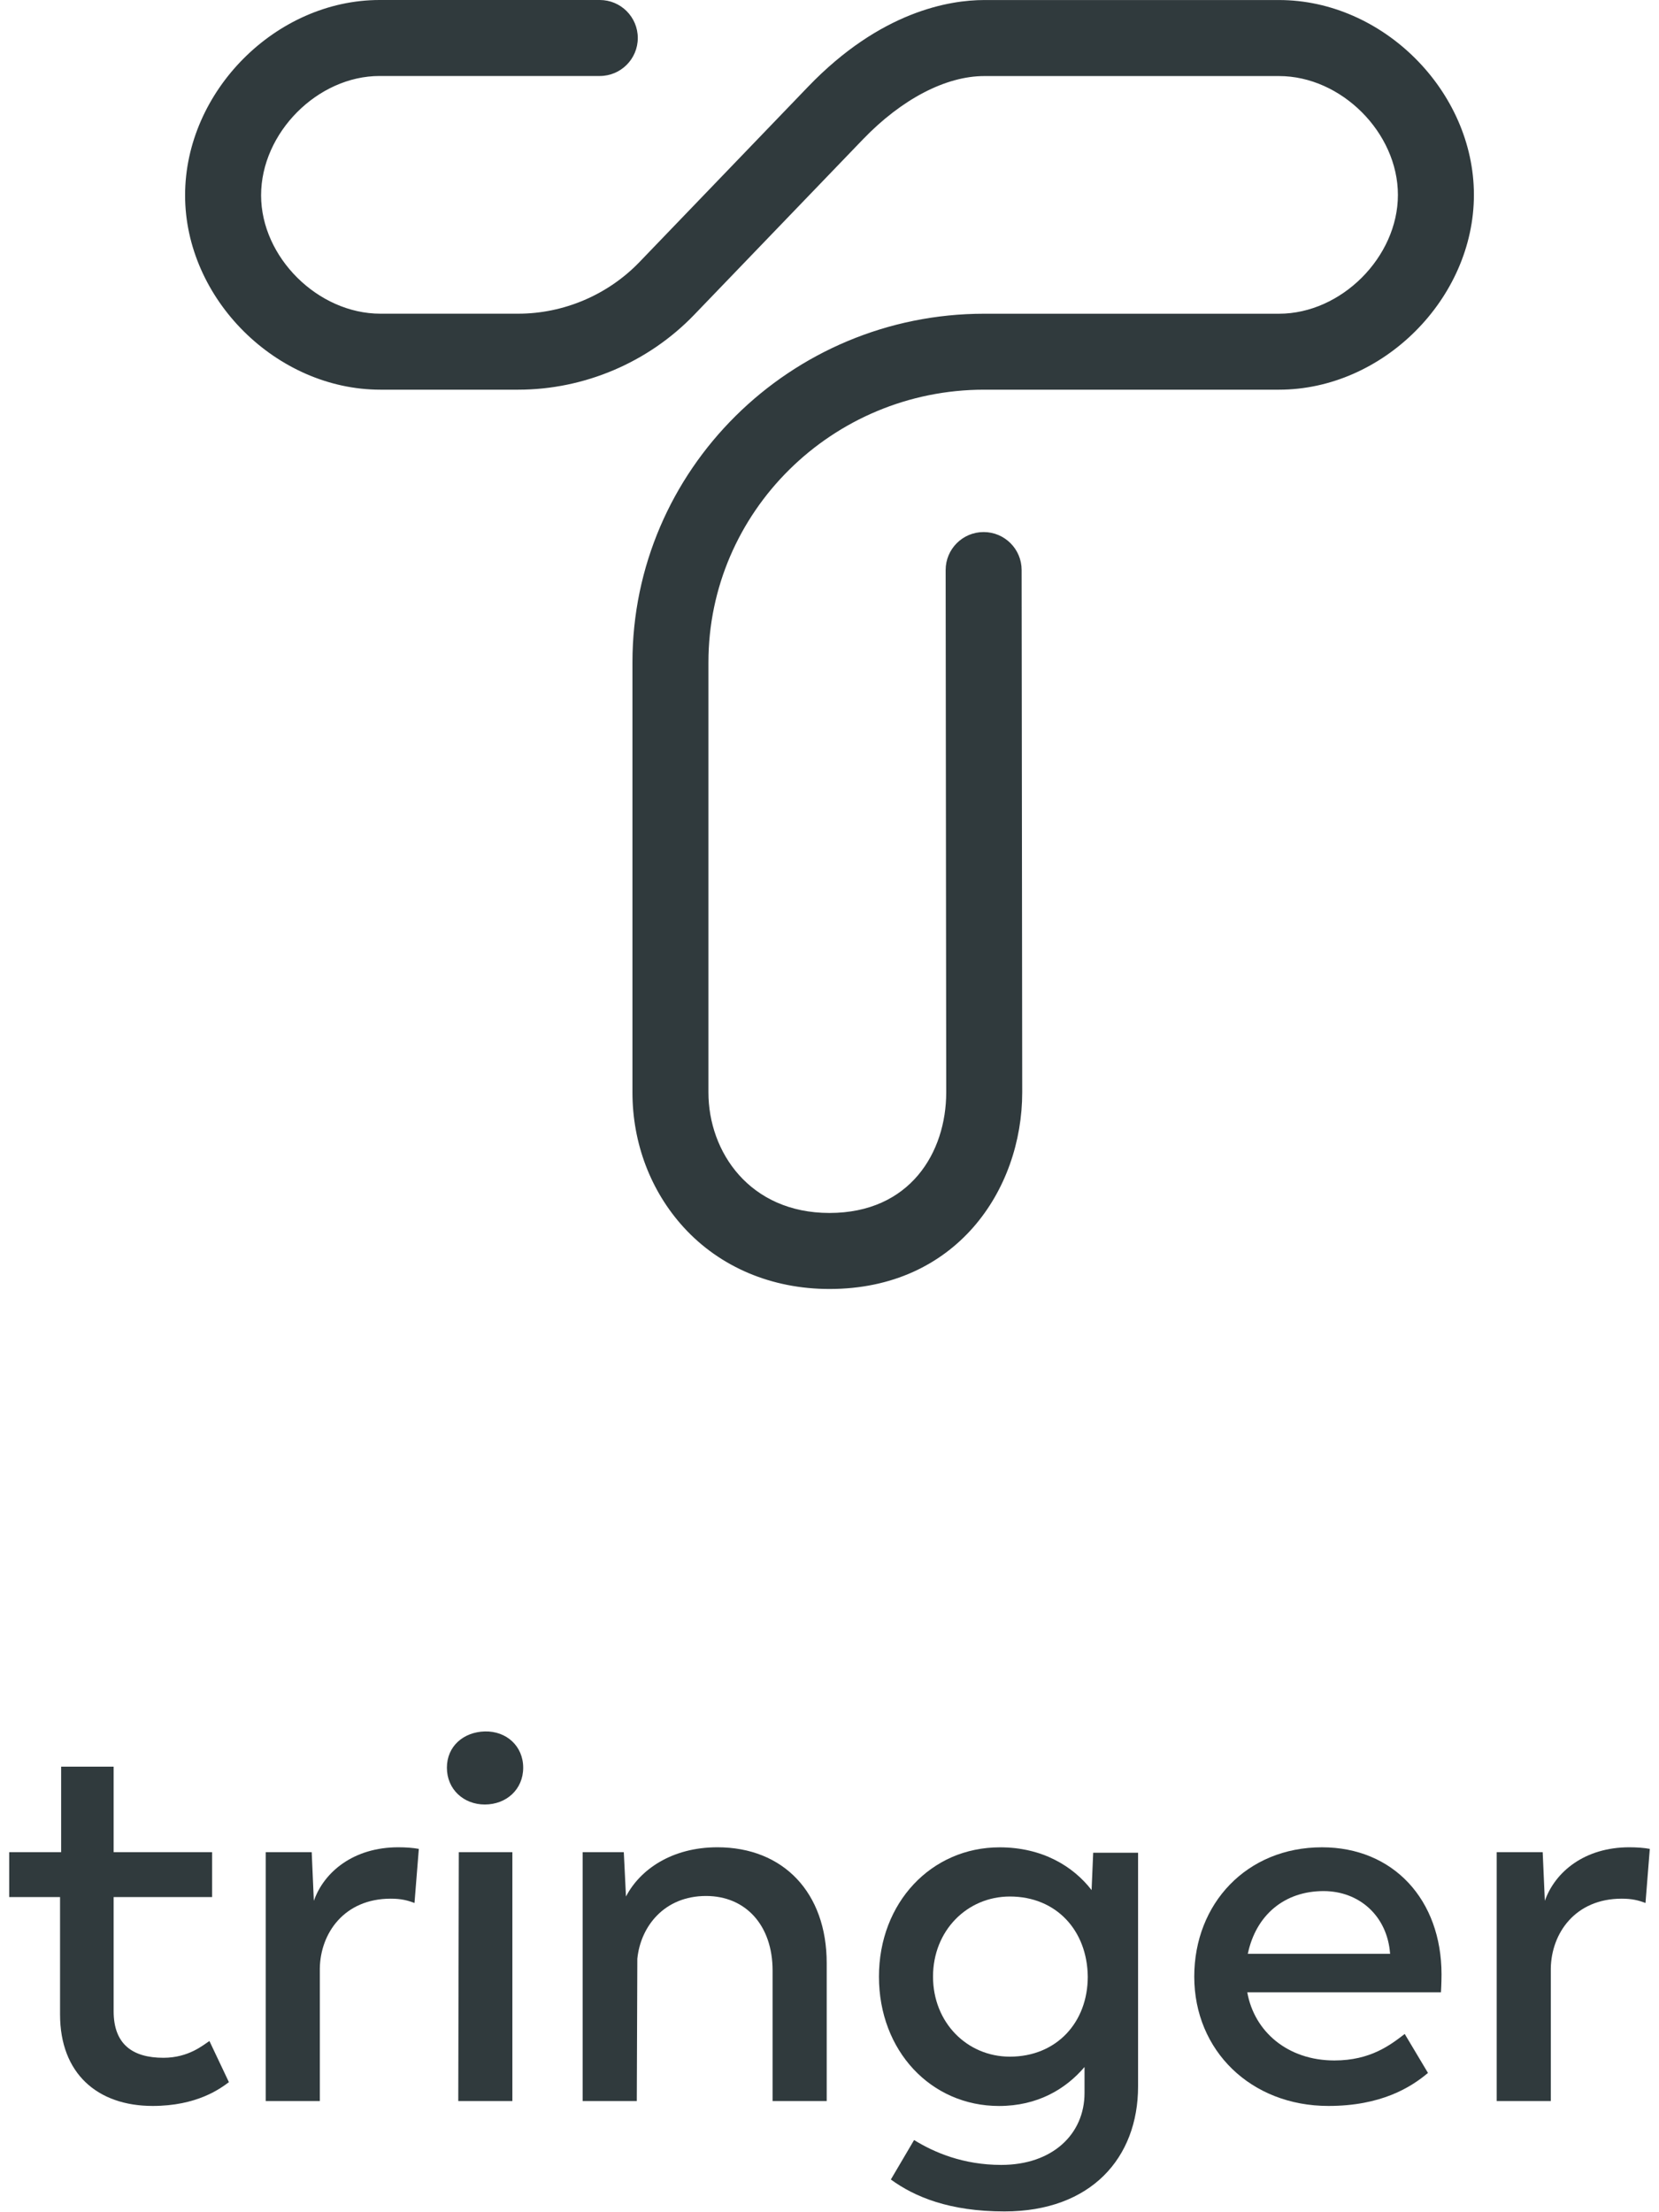
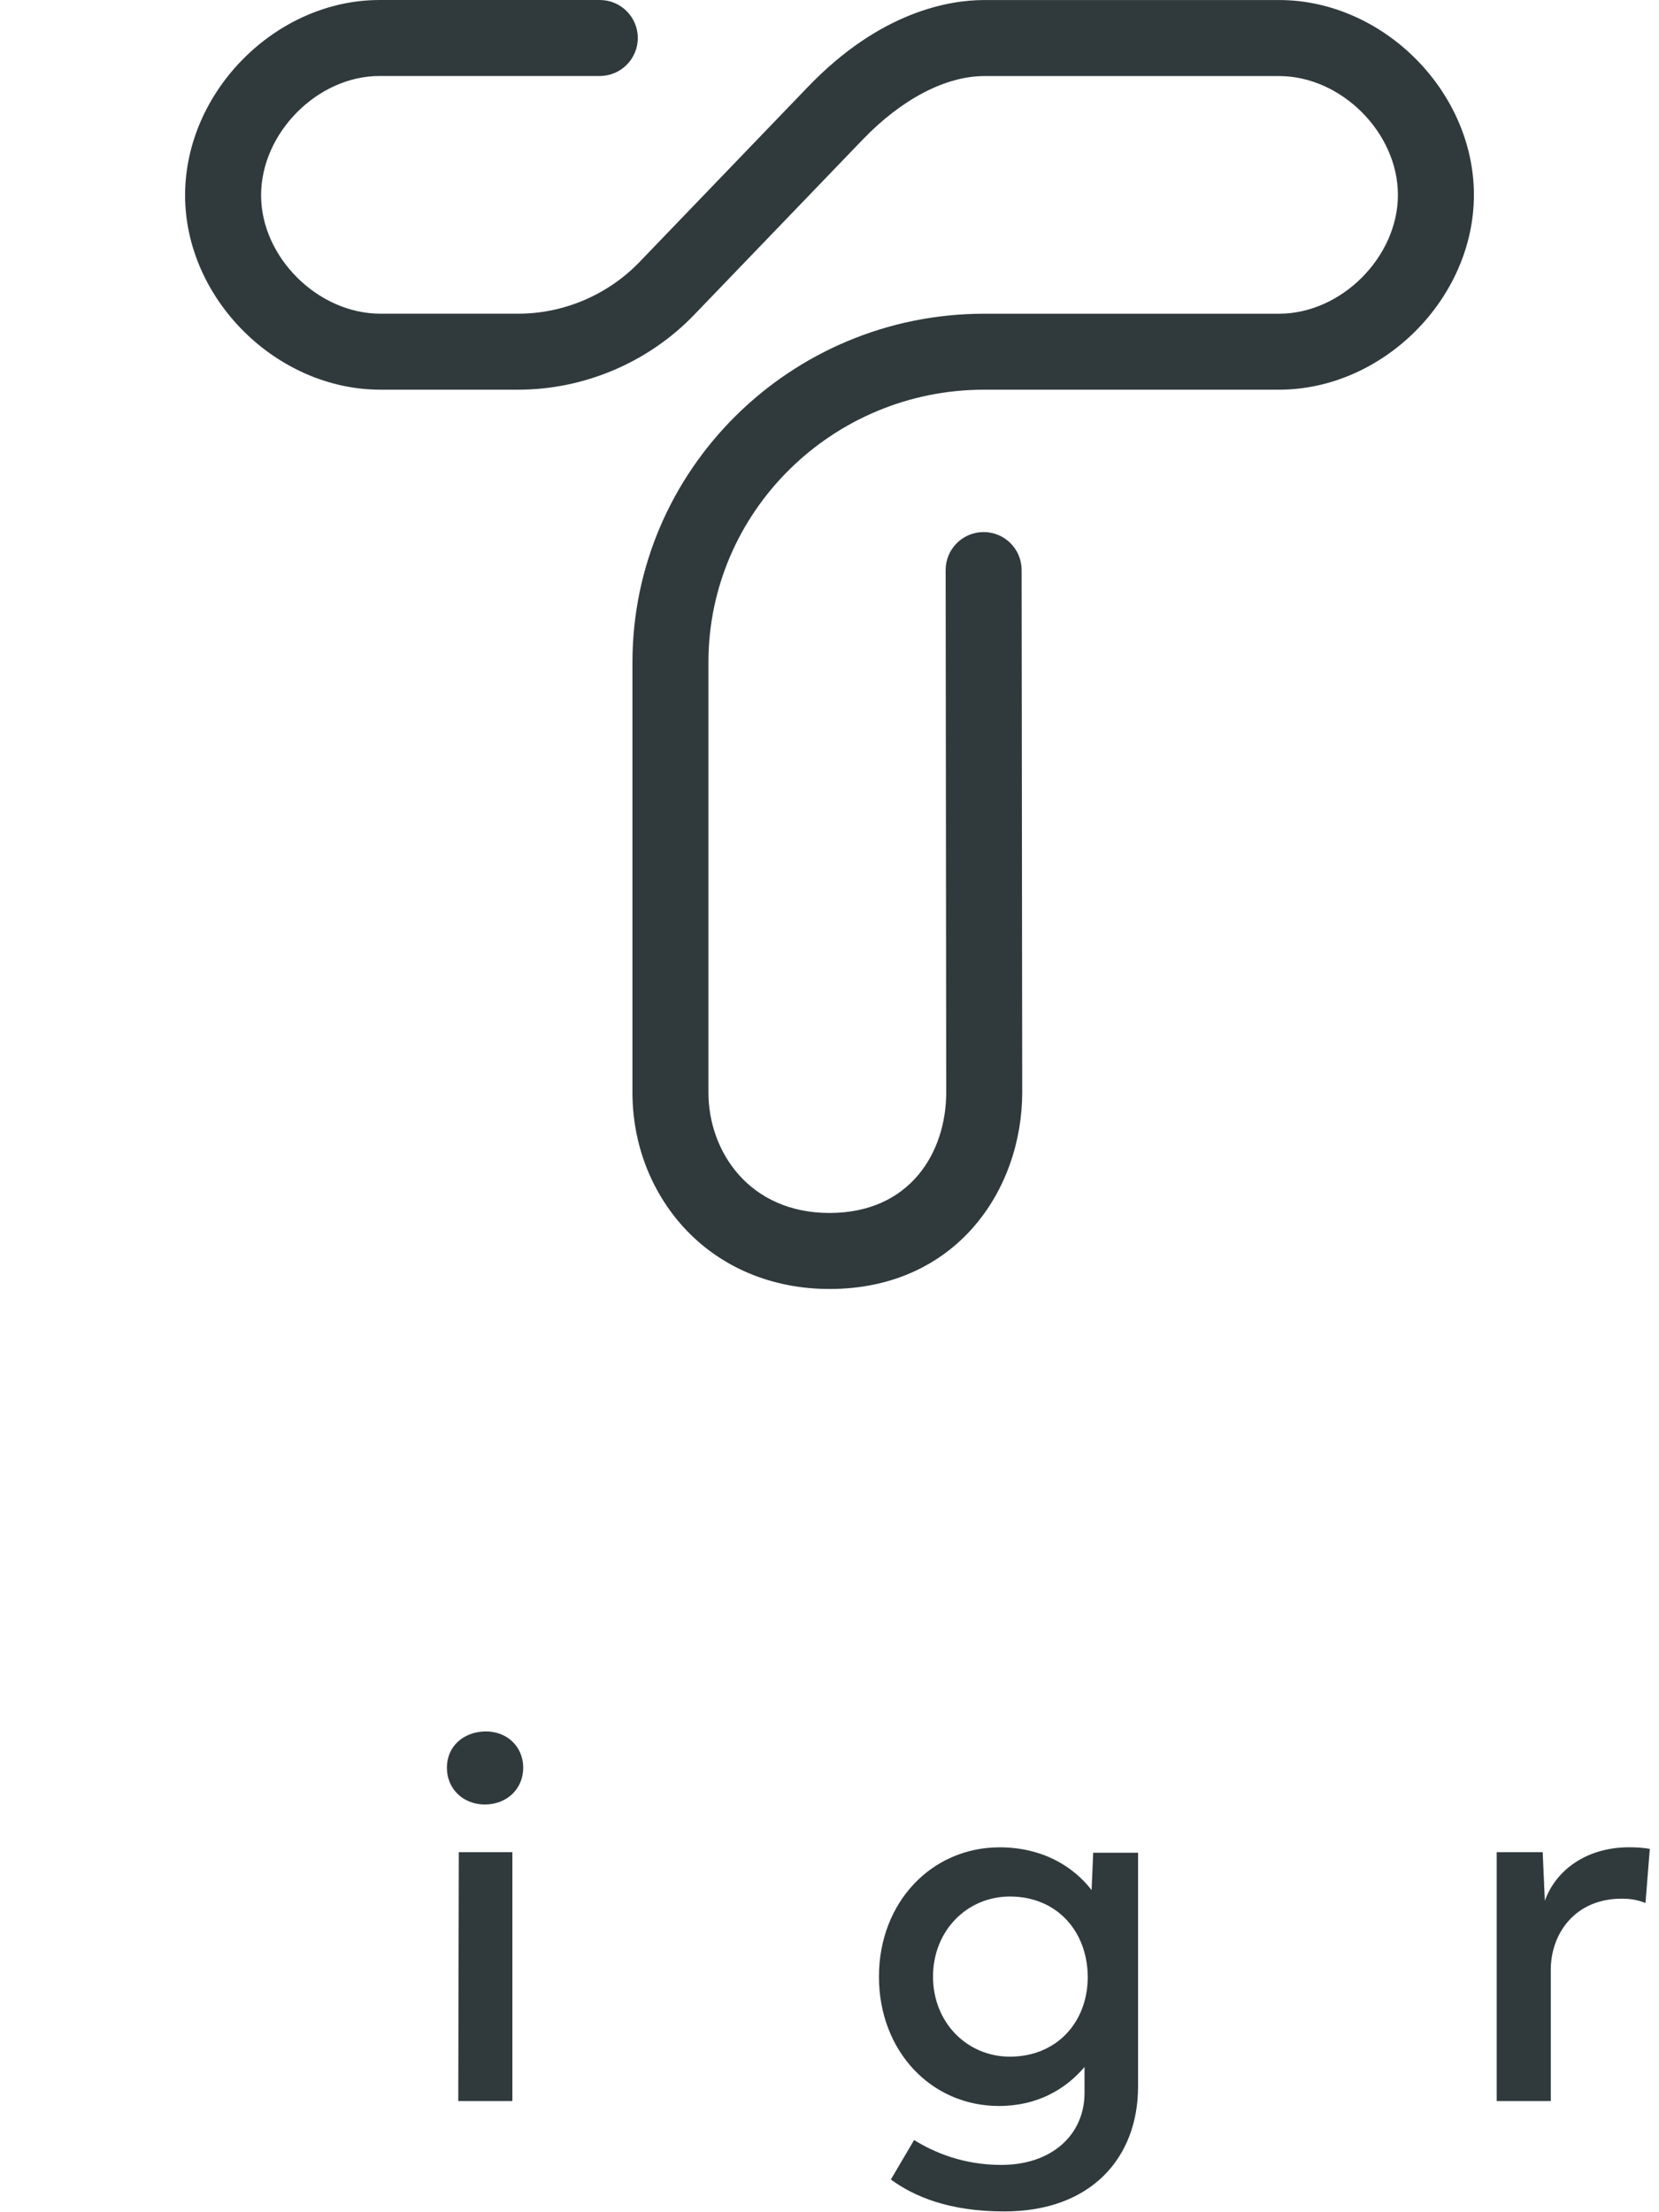
<svg xmlns="http://www.w3.org/2000/svg" width="90" height="120" viewBox="0 0 90 120" fill="none">
  <path d="M44.997 69.92C41.869 69.92 39.064 68.735 37.096 66.583C35.299 64.617 34.31 62.014 34.31 59.255V35.931C34.31 25.503 42.871 17.018 53.393 17.018H69.387C72.762 17.018 75.836 13.945 75.836 10.572C75.836 7.198 72.762 4.126 69.387 4.126H53.393C51.311 4.126 48.913 5.377 46.816 7.557L37.66 17.075C35.175 19.658 31.696 21.138 28.111 21.138H20.636C14.993 21.138 10.041 16.211 10.041 10.593C10.041 4.95 14.972 0 20.592 0H32.539C33.676 0 34.6 0.923 34.6 2.061C34.6 3.199 33.676 4.122 32.539 4.122H20.592C17.228 4.122 14.164 7.206 14.164 10.593C14.164 13.954 17.249 17.016 20.636 17.016H28.111C30.58 17.016 32.977 15.995 34.689 14.216L43.844 4.698C47.775 0.612 51.514 0.002 53.393 0.002H69.387C75.018 0.002 79.959 4.94 79.959 10.57C79.959 16.2 75.018 21.138 69.387 21.138H53.393C45.144 21.138 38.432 27.774 38.432 35.93V59.253C38.432 62.505 40.686 65.796 44.997 65.796C49.373 65.796 51.332 62.51 51.332 59.253L51.301 30.924C51.299 29.786 52.221 28.861 53.36 28.861H53.362C54.5 28.861 55.422 29.782 55.423 30.92L55.455 59.253C55.453 64.555 51.861 69.92 44.997 69.92Z" fill="#303A3D" />
-   <path d="M3.258 109.273V102.905H0.499V100.469H3.317V95.832H6.165V100.469H11.507V102.905H6.165V109.099C6.165 110.889 7.192 111.623 8.866 111.623C10.246 111.623 11.037 110.919 11.361 110.713L12.418 112.944C11.948 113.297 10.686 114.235 8.279 114.235C5.282 114.233 3.258 112.472 3.258 109.273Z" fill="#303A3D" />
-   <path d="M22.721 100.291L22.486 103.226C22.105 103.08 21.753 102.992 21.195 102.992C18.671 102.992 17.379 104.87 17.35 106.778V113.97H14.415V100.468H16.91L17.026 103.109C17.584 101.525 19.198 100.204 21.606 100.204C22.016 100.204 22.397 100.232 22.721 100.291Z" fill="#303A3D" />
  <path d="M24.244 95.888C24.244 94.714 25.154 93.951 26.299 93.921C27.473 93.891 28.383 94.714 28.383 95.888C28.383 97.062 27.473 97.884 26.299 97.884C25.154 97.884 24.244 97.062 24.244 95.888ZM24.89 100.468H27.796V113.97H24.861L24.89 100.468Z" fill="#303A3D" />
-   <path d="M44.848 106.485V113.97H41.913V106.895C41.913 104.43 40.446 102.846 38.304 102.846C36.043 102.846 34.752 104.49 34.575 106.251L34.546 113.97H31.61V100.468H33.841L33.959 102.875C34.722 101.408 36.453 100.204 38.919 100.204C42.5 100.204 44.848 102.669 44.848 106.485Z" fill="#303A3D" />
  <path d="M61.74 100.497V113.176C61.74 117.052 59.186 119.957 54.492 119.957C51.497 119.957 49.619 119.164 48.328 118.226L49.589 116.084C50.676 116.758 52.261 117.434 54.315 117.434C57.103 117.434 58.835 115.76 58.835 113.531V112.123C57.808 113.327 56.281 114.237 54.198 114.237C50.499 114.237 47.683 111.242 47.683 107.222C47.683 103.202 50.531 100.207 54.228 100.207C56.546 100.207 58.22 101.234 59.218 102.526L59.305 100.501H61.74V100.497ZM59.011 107.219C58.982 104.724 57.31 102.875 54.785 102.875C52.467 102.875 50.616 104.724 50.616 107.219C50.616 109.714 52.465 111.562 54.785 111.562C57.308 111.562 59.011 109.714 59.011 107.219Z" fill="#303A3D" />
-   <path d="M78.171 108.069H67.664C68.045 110.212 69.865 111.768 72.39 111.768C74.355 111.768 75.442 110.917 76.205 110.33L77.467 112.444C76.527 113.237 74.913 114.235 72.067 114.235C67.87 114.235 64.788 111.24 64.788 107.22C64.788 103.258 67.636 100.205 71.715 100.205C75.59 100.205 78.202 103.053 78.202 107.103C78.201 107.6 78.171 108.069 78.171 108.069ZM67.693 105.985H75.412C75.266 103.931 73.739 102.58 71.803 102.58C69.689 102.58 68.134 103.873 67.693 105.985Z" fill="#303A3D" />
  <path d="M89.501 100.291L89.267 103.226C88.886 103.08 88.533 102.992 87.976 102.992C85.451 102.992 84.16 104.87 84.13 106.778V113.97H81.195V100.468H83.69L83.807 103.109C84.365 101.525 85.979 100.204 88.387 100.204C88.797 100.204 89.18 100.232 89.501 100.291Z" fill="#303A3D" />
</svg>